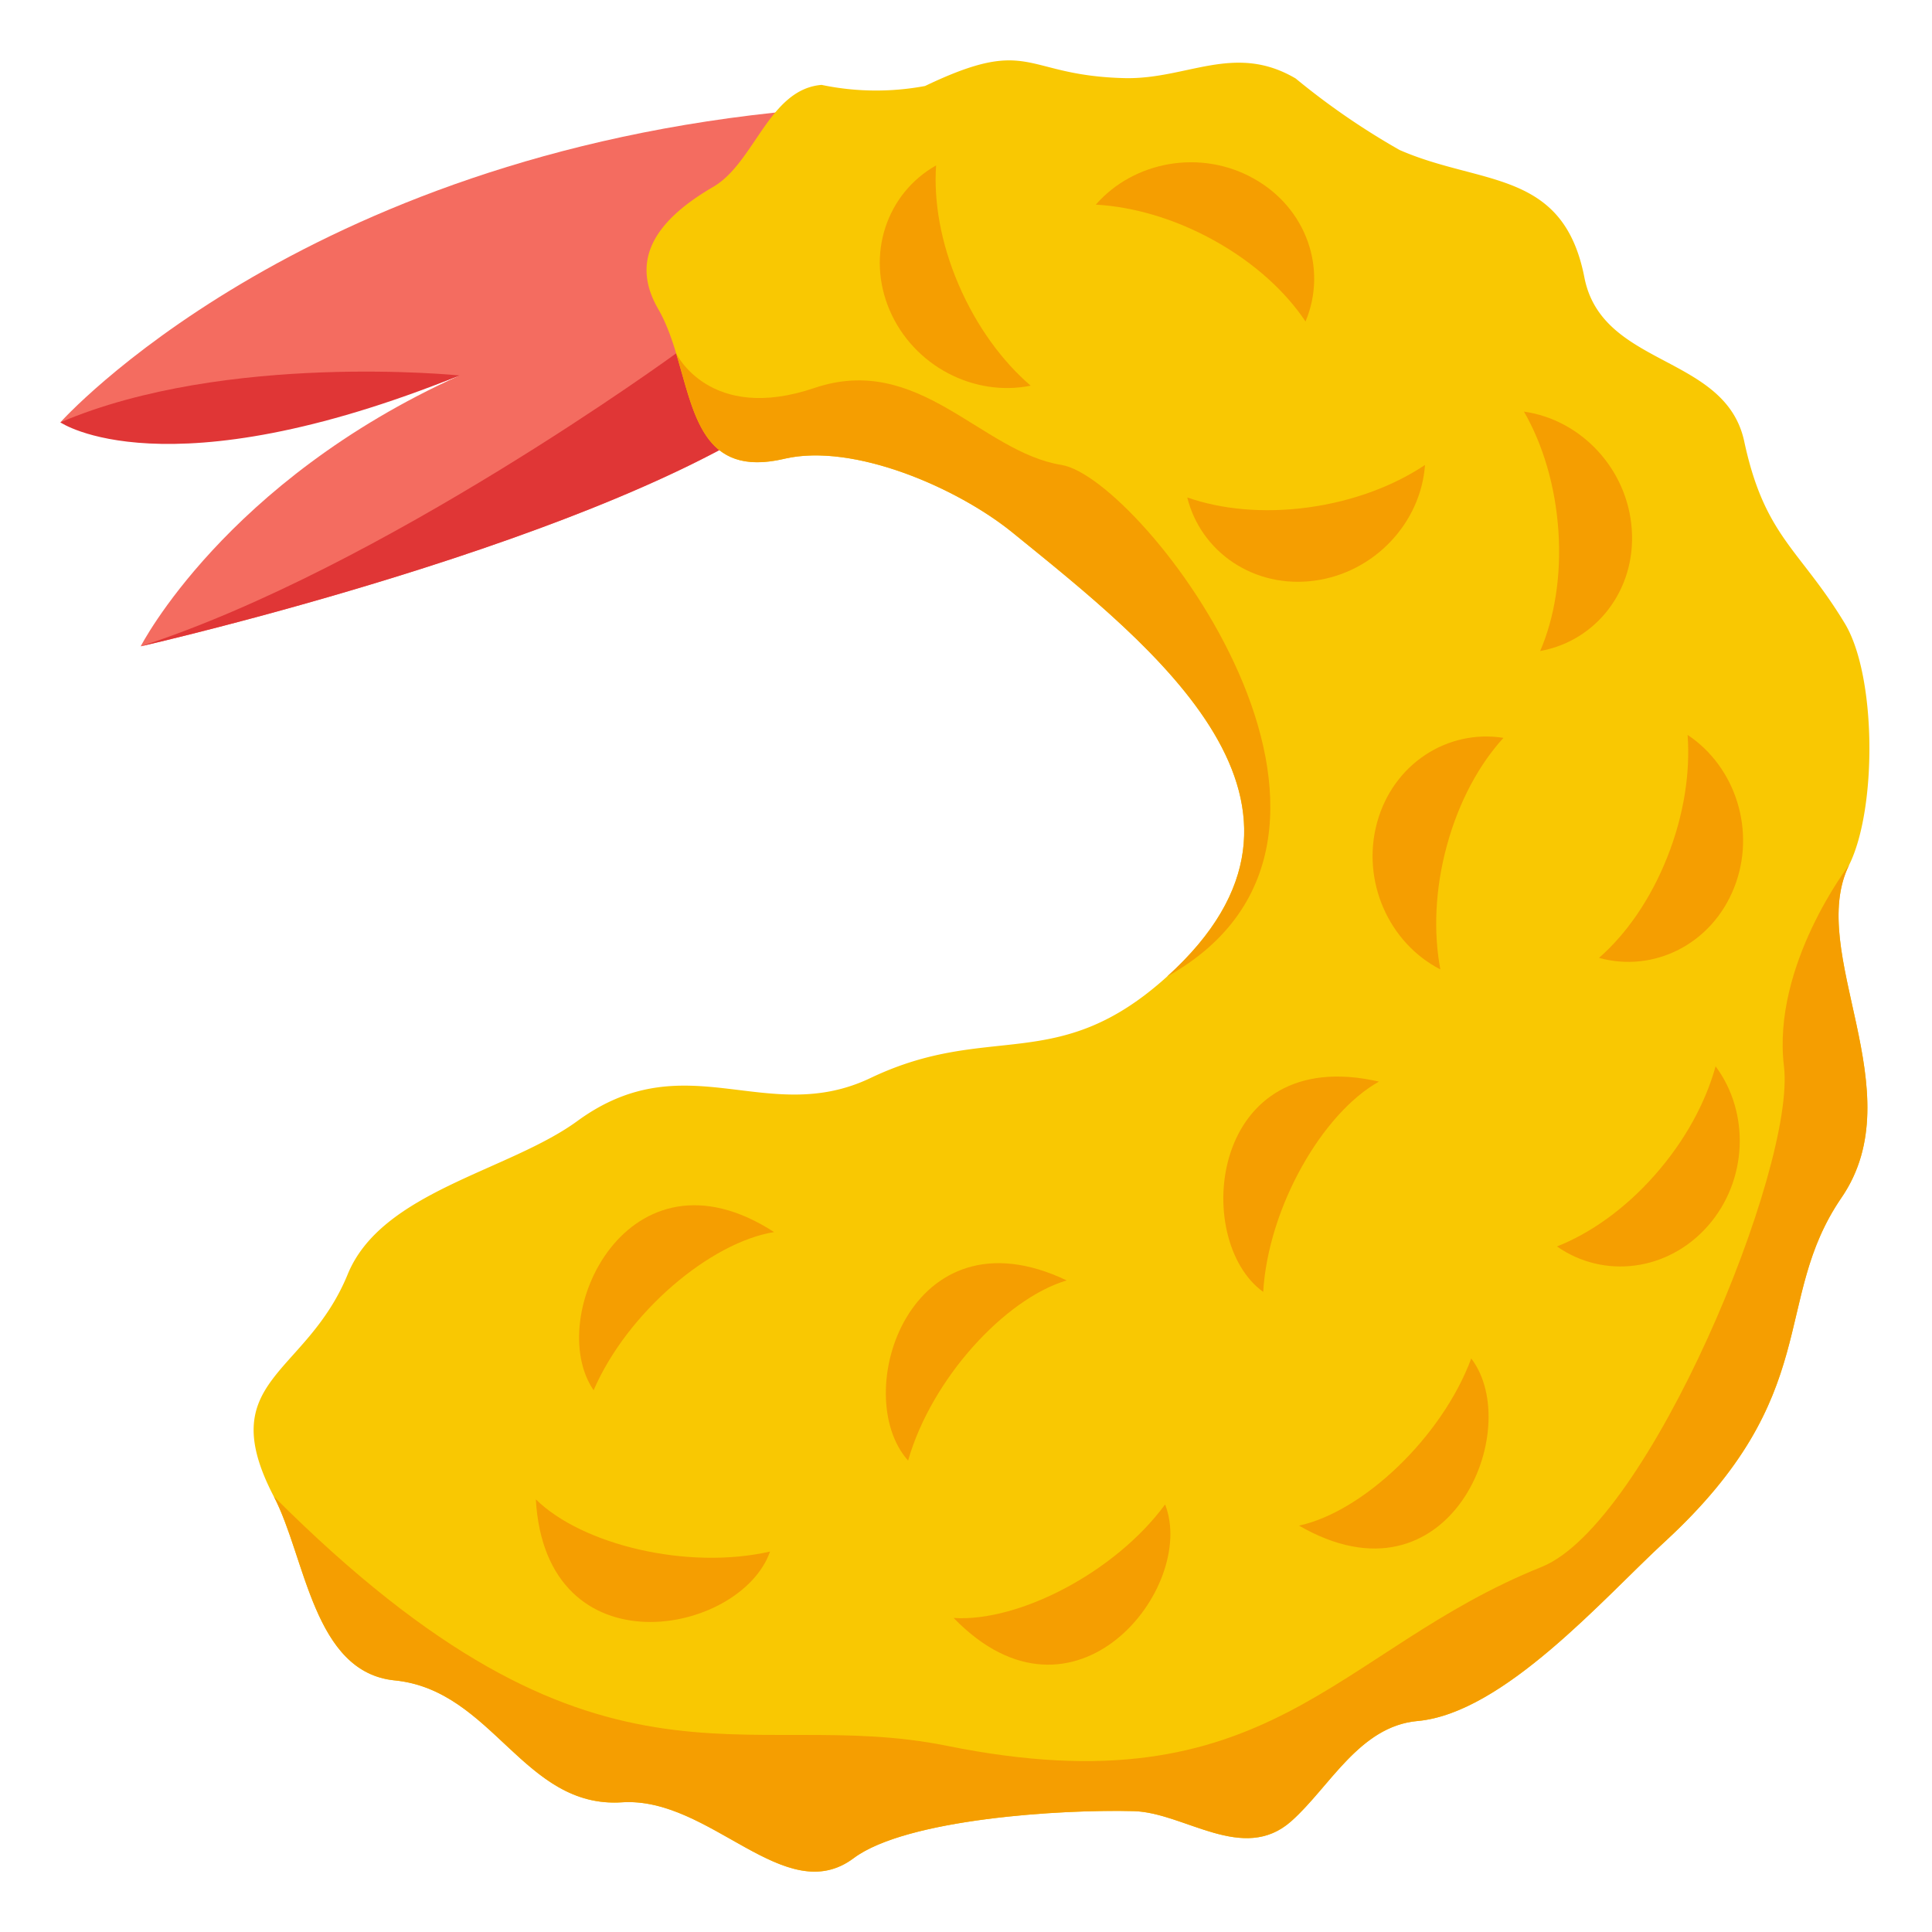
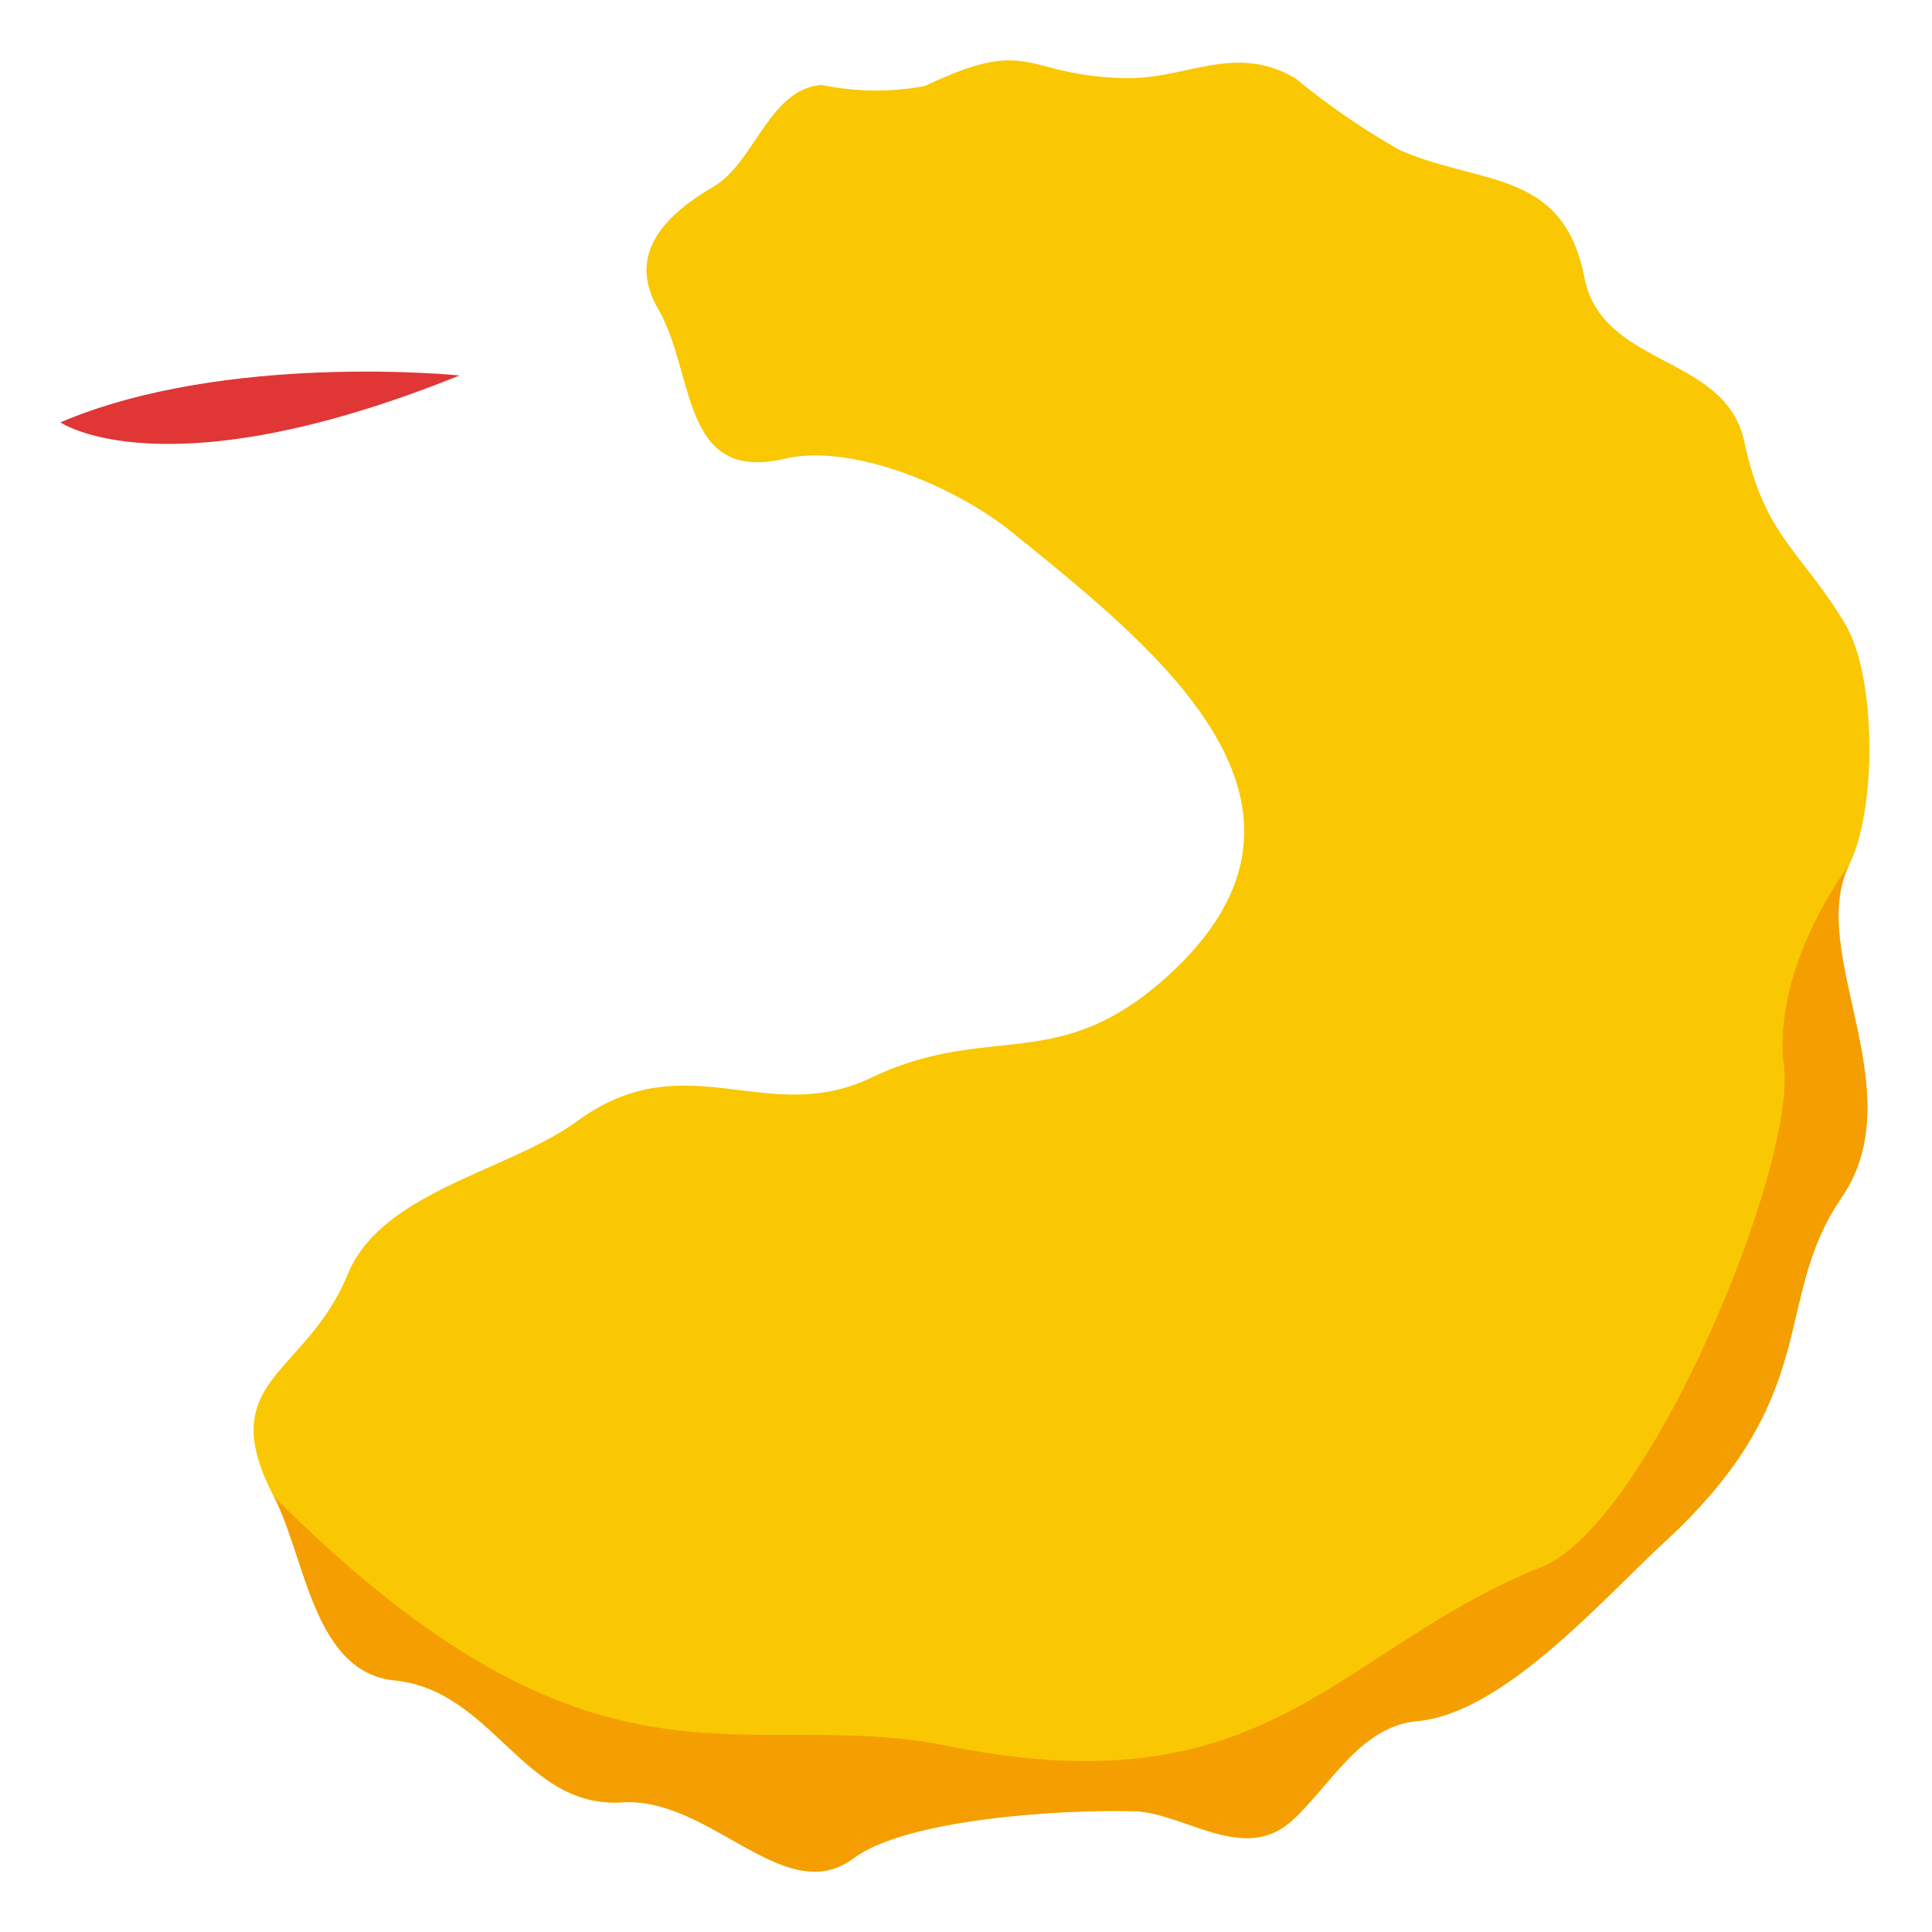
<svg xmlns="http://www.w3.org/2000/svg" width="64" height="64">
-   <path fill="#F46C60" d="M28.104 11.679C24.247 16.965 4.661 21.41 4.661 21.41s2.795-5.466 10.563-8.972c0 0-8.149 3.315-13.224 1.553 0 0 7.865-8.82 24.417-10.335l1.687 8.023z" />
-   <path fill="#E03636" d="M22.397 11.706S12.656 18.82 4.661 21.41c0 0 15.703-3.566 21.753-8.108-1.073-.51-2.397-1.042-4.017-1.596z" />
  <path fill="#F8BD17" d="M59.094 43.858c.005.002-.018.014-.014.018s.01-.022.014-.018z" />
-   <path fill="#F9C802" d="M61.834 26.784v.005c.284 1.164.149.612 0-.005z" />
  <path fill="#F9C802" d="M61.002 39.673c2.412-3.523-1.183-8.126.253-11.021.928-1.869.908-6.267-.145-8.003-1.491-2.467-2.653-2.863-3.33-6.027-.622-2.896-4.711-2.438-5.295-5.431-.699-3.594-3.424-3.039-6.123-4.223A24.175 24.175 0 0 1 42.921 2.6c-2.025-1.192-3.598.033-5.658-.012-3.404-.08-3.076-1.434-6.62.261a8.828 8.828 0 0 1-3.428-.037c-1.744.144-2.217 2.581-3.591 3.38-2.048 1.19-2.708 2.508-1.821 4.043 1.232 2.129.739 5.768 4.176 4.964 2.291-.537 5.736.961 7.563 2.445 4.674 3.797 11.409 9.021 5.118 14.707-3.646 3.295-5.862 1.47-9.822 3.359-3.451 1.646-6.117-1.197-9.71 1.424-2.285 1.668-6.484 2.329-7.61 5.079-1.387 3.386-4.472 3.468-2.447 7.362 1.059 2.035 1.311 5.82 4.002 6.09 3.262.324 4.272 4.251 7.529 4.039 2.936-.191 5.395 3.553 7.674 1.852 1.744-1.304 6.889-1.625 9.288-1.559 1.672.048 3.613 1.744 5.207.336 1.277-1.131 2.256-3.148 4.186-3.322 2.854-.258 6.163-4.072 8.188-5.936 5.316-4.892 3.51-7.974 5.857-11.402z" />
-   <path fill="#F59E01" d="M54.828 38.913c-.995 1.132-2.144 1.941-3.251 2.377 1.541 1.08 3.666.832 4.996-.676 1.33-1.512 1.396-3.762.258-5.292-.328 1.195-1.006 2.46-2.003 3.591zm.4-10.512c-.556 1.399-1.363 2.549-2.259 3.33 1.813.501 3.731-.45 4.474-2.32.744-1.869.054-4.01-1.539-5.066.092 1.236-.118 2.655-.676 4.056zm-7.297-.395c.396-1.453 1.07-2.686 1.873-3.563-1.855-.294-3.658.865-4.187 2.807-.53 1.94.396 3.99 2.097 4.863-.231-1.216-.181-2.65.217-4.107zm-4.589-11.198c-1.493.204-2.893.064-4.013-.33.456 1.824 2.227 3.027 4.219 2.757 1.994-.271 3.52-1.925 3.657-3.832-1.029.687-2.37 1.201-3.863 1.405zm8.282.778c.102 1.503-.133 2.889-.604 3.98 1.852-.332 3.172-2.016 3.035-4.022-.135-2.008-1.68-3.642-3.572-3.909.62 1.074 1.039 2.448 1.141 3.951zm-11.387-9.61c1.315.733 2.35 1.683 3.01 2.674.73-1.735.038-3.759-1.721-4.738-1.758-.982-3.969-.572-5.226.867 1.239.069 2.619.463 3.937 1.197zM31.756 9.43c-.594-1.381-.83-2.766-.746-3.951-1.641.928-2.33 2.956-1.537 4.802.793 1.845 2.795 2.874 4.67 2.495-.939-.806-1.791-1.96-2.387-3.346zm3.408 5.972c-2.669-.431-4.716-3.725-8.188-2.549s-4.578-1.148-4.578-1.148c.601 1.98.859 4.129 3.582 3.493 2.291-.537 5.736.961 7.563 2.445 4.674 3.797 11.409 9.021 5.118 14.707 8.325-4.649-.828-16.517-3.497-16.948z" />
  <path fill="#F59E01" d="M13.073 55.665c3.262.324 4.272 4.251 7.529 4.039 2.936-.191 5.395 3.553 7.674 1.852 1.744-1.304 6.889-1.625 9.288-1.559 1.672.048 3.613 1.744 5.207.336 1.277-1.131 2.256-3.148 4.186-3.322 2.854-.258 6.163-4.072 8.188-5.936 5.317-4.893 3.512-7.975 5.858-11.402 2.412-3.523-1.183-8.126.253-11.021 0 0-2.565 3.325-2.16 6.67s-4.478 15.16-8.029 16.585c-6.86 2.753-8.984 8.093-19.69 5.927-6.81-1.378-11.565 2.48-22.304-8.259 1.057 2.035 1.309 5.821 4 6.09z" />
  <path fill="#E03636" d="M15.224 12.438S7.5 11.648 2 13.991c0 0 3.448 2.384 13.224-1.553z" />
-   <path fill="#F59E01" d="M19.664 46.054c1.117-2.585 3.867-4.897 5.979-5.24-4.83-3.126-7.643 2.811-5.979 5.24zm18.932 3.783c-1.67 2.268-4.871 3.901-7.005 3.76 4.002 4.133 8.079-1.018 7.005-3.76zm10.141-4.835c-.984 2.639-3.615 5.088-5.706 5.536 4.983 2.879 7.491-3.193 5.706-5.536zm-18.655 3.381c.774-2.708 3.204-5.355 5.253-5.968-5.192-2.477-7.216 3.773-5.253 5.968zm11.763-5.588c.169-2.812 1.967-5.923 3.834-6.965-5.607-1.293-6.226 5.248-3.834 6.965zM17.75 49.667c.328 5.744 6.781 4.508 7.759 1.73-2.746.625-6.237-.229-7.759-1.73z" />
</svg>